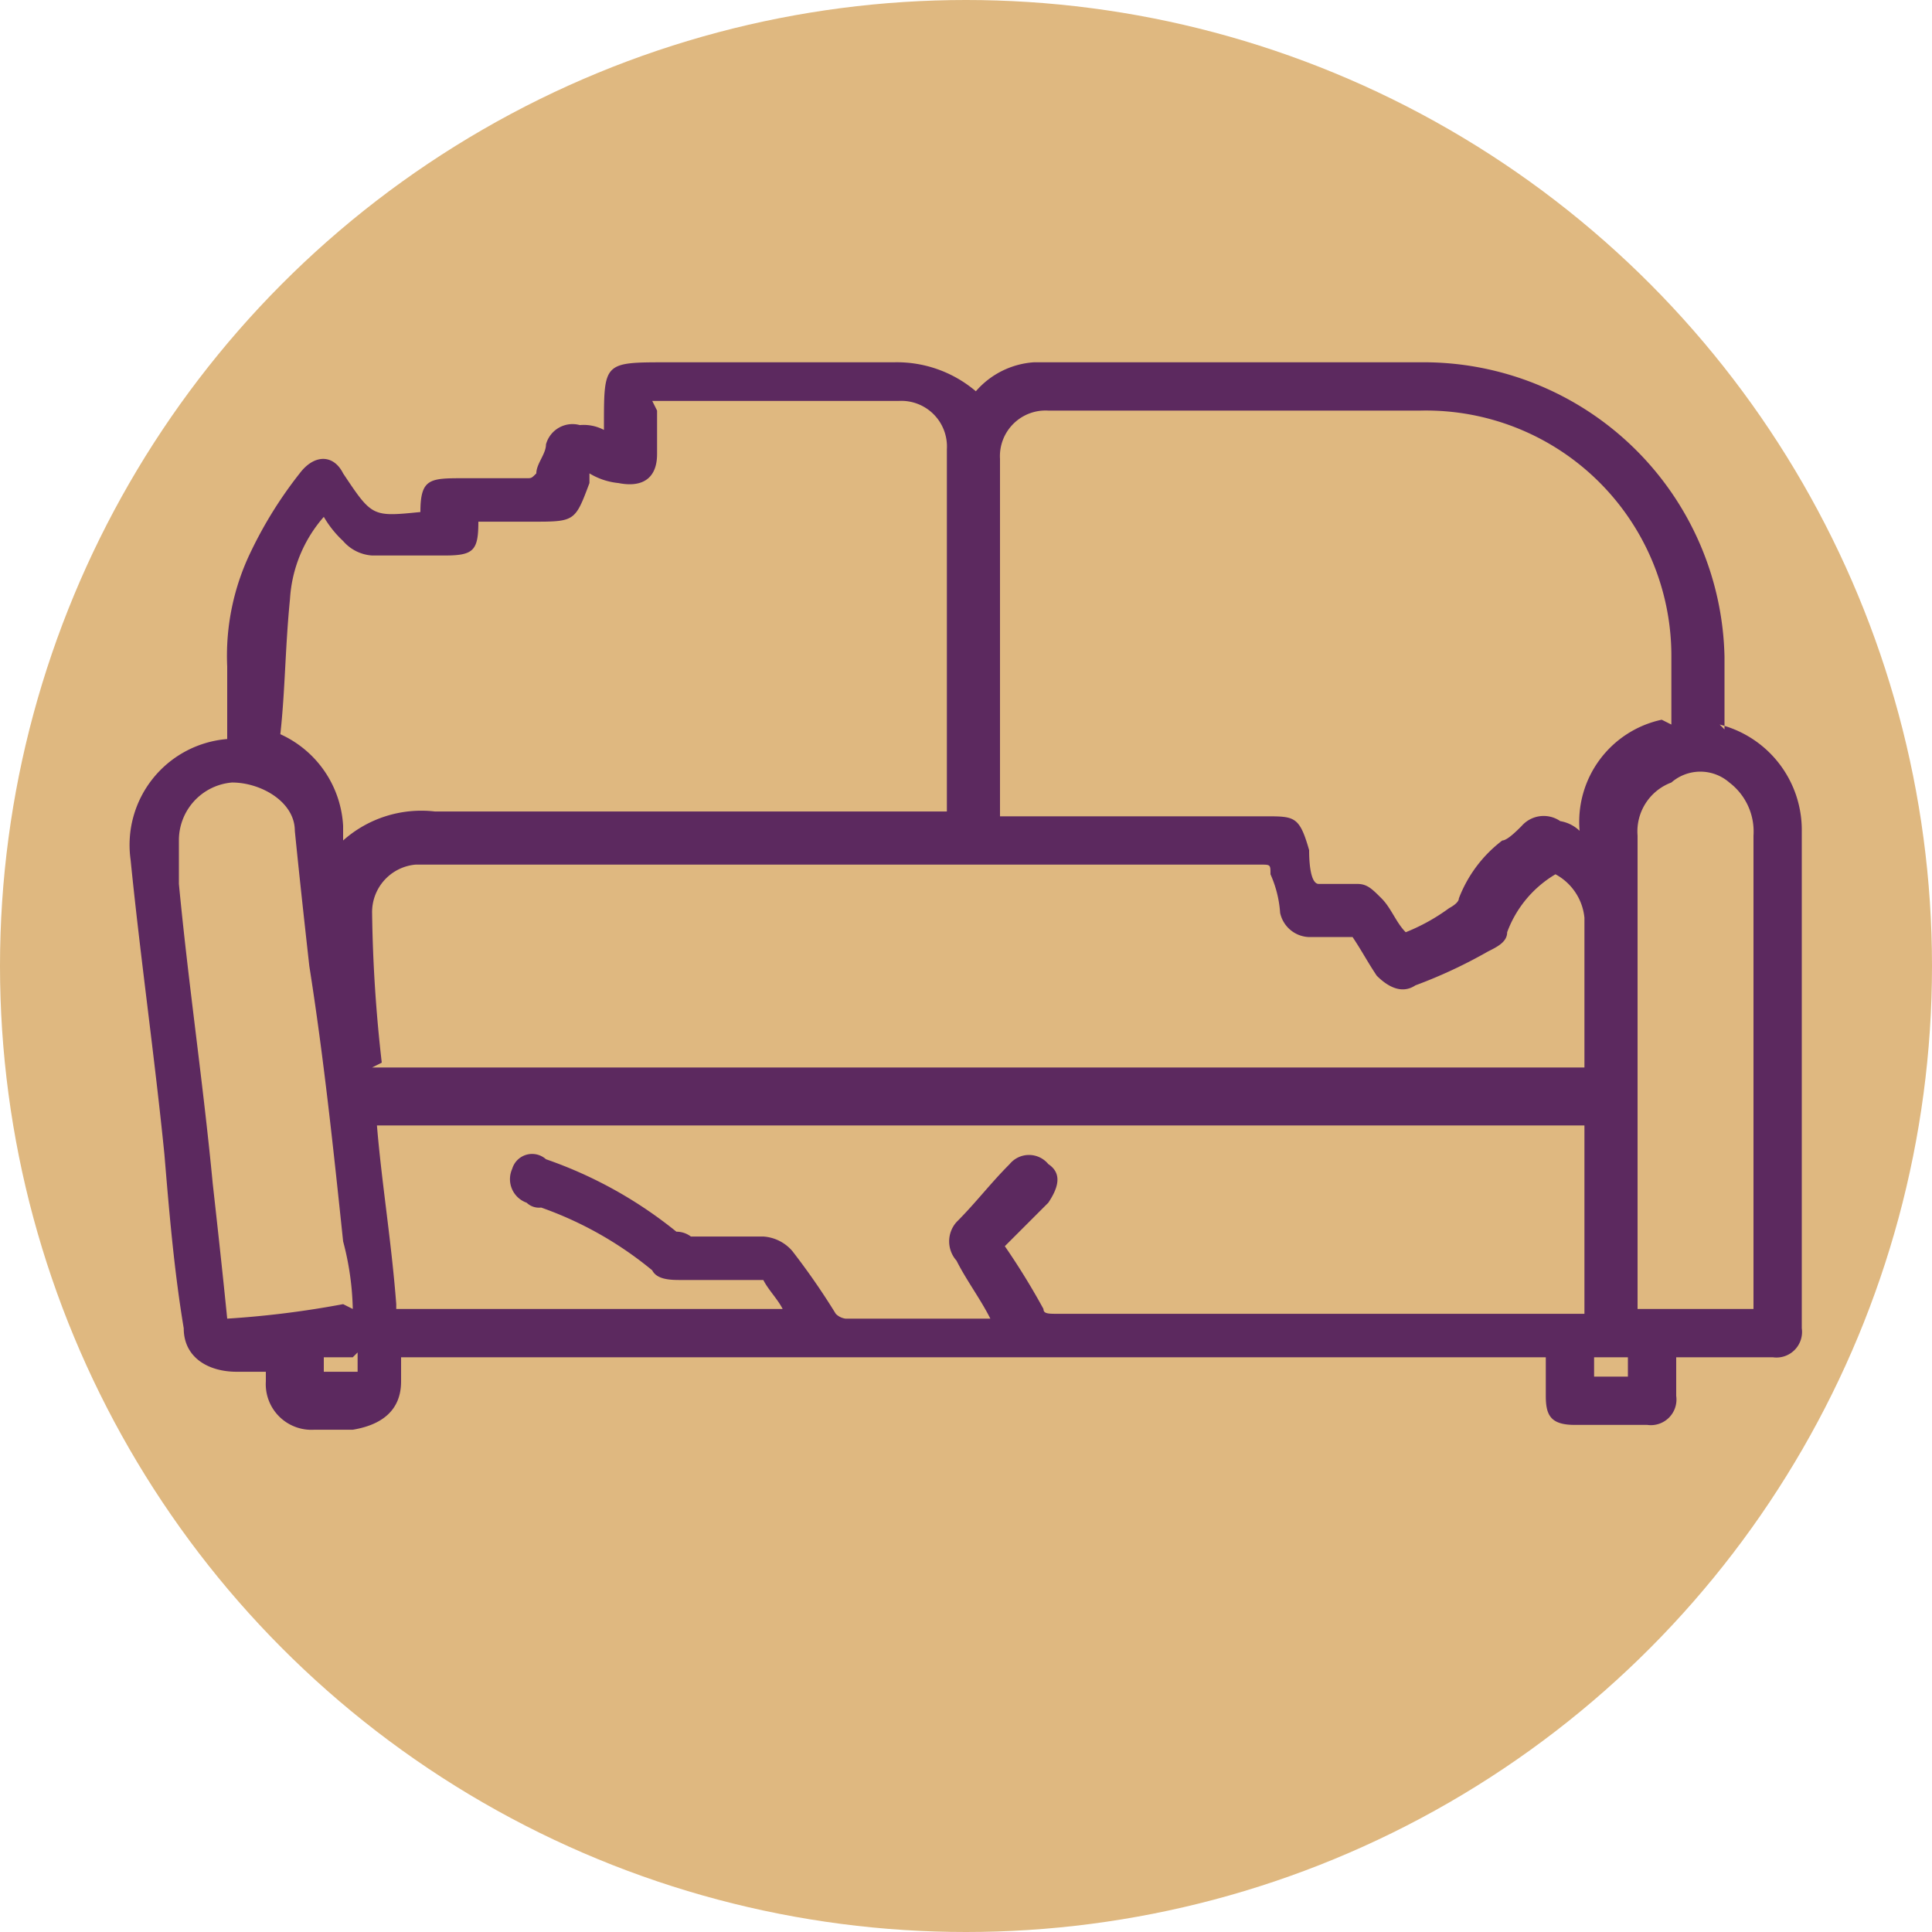
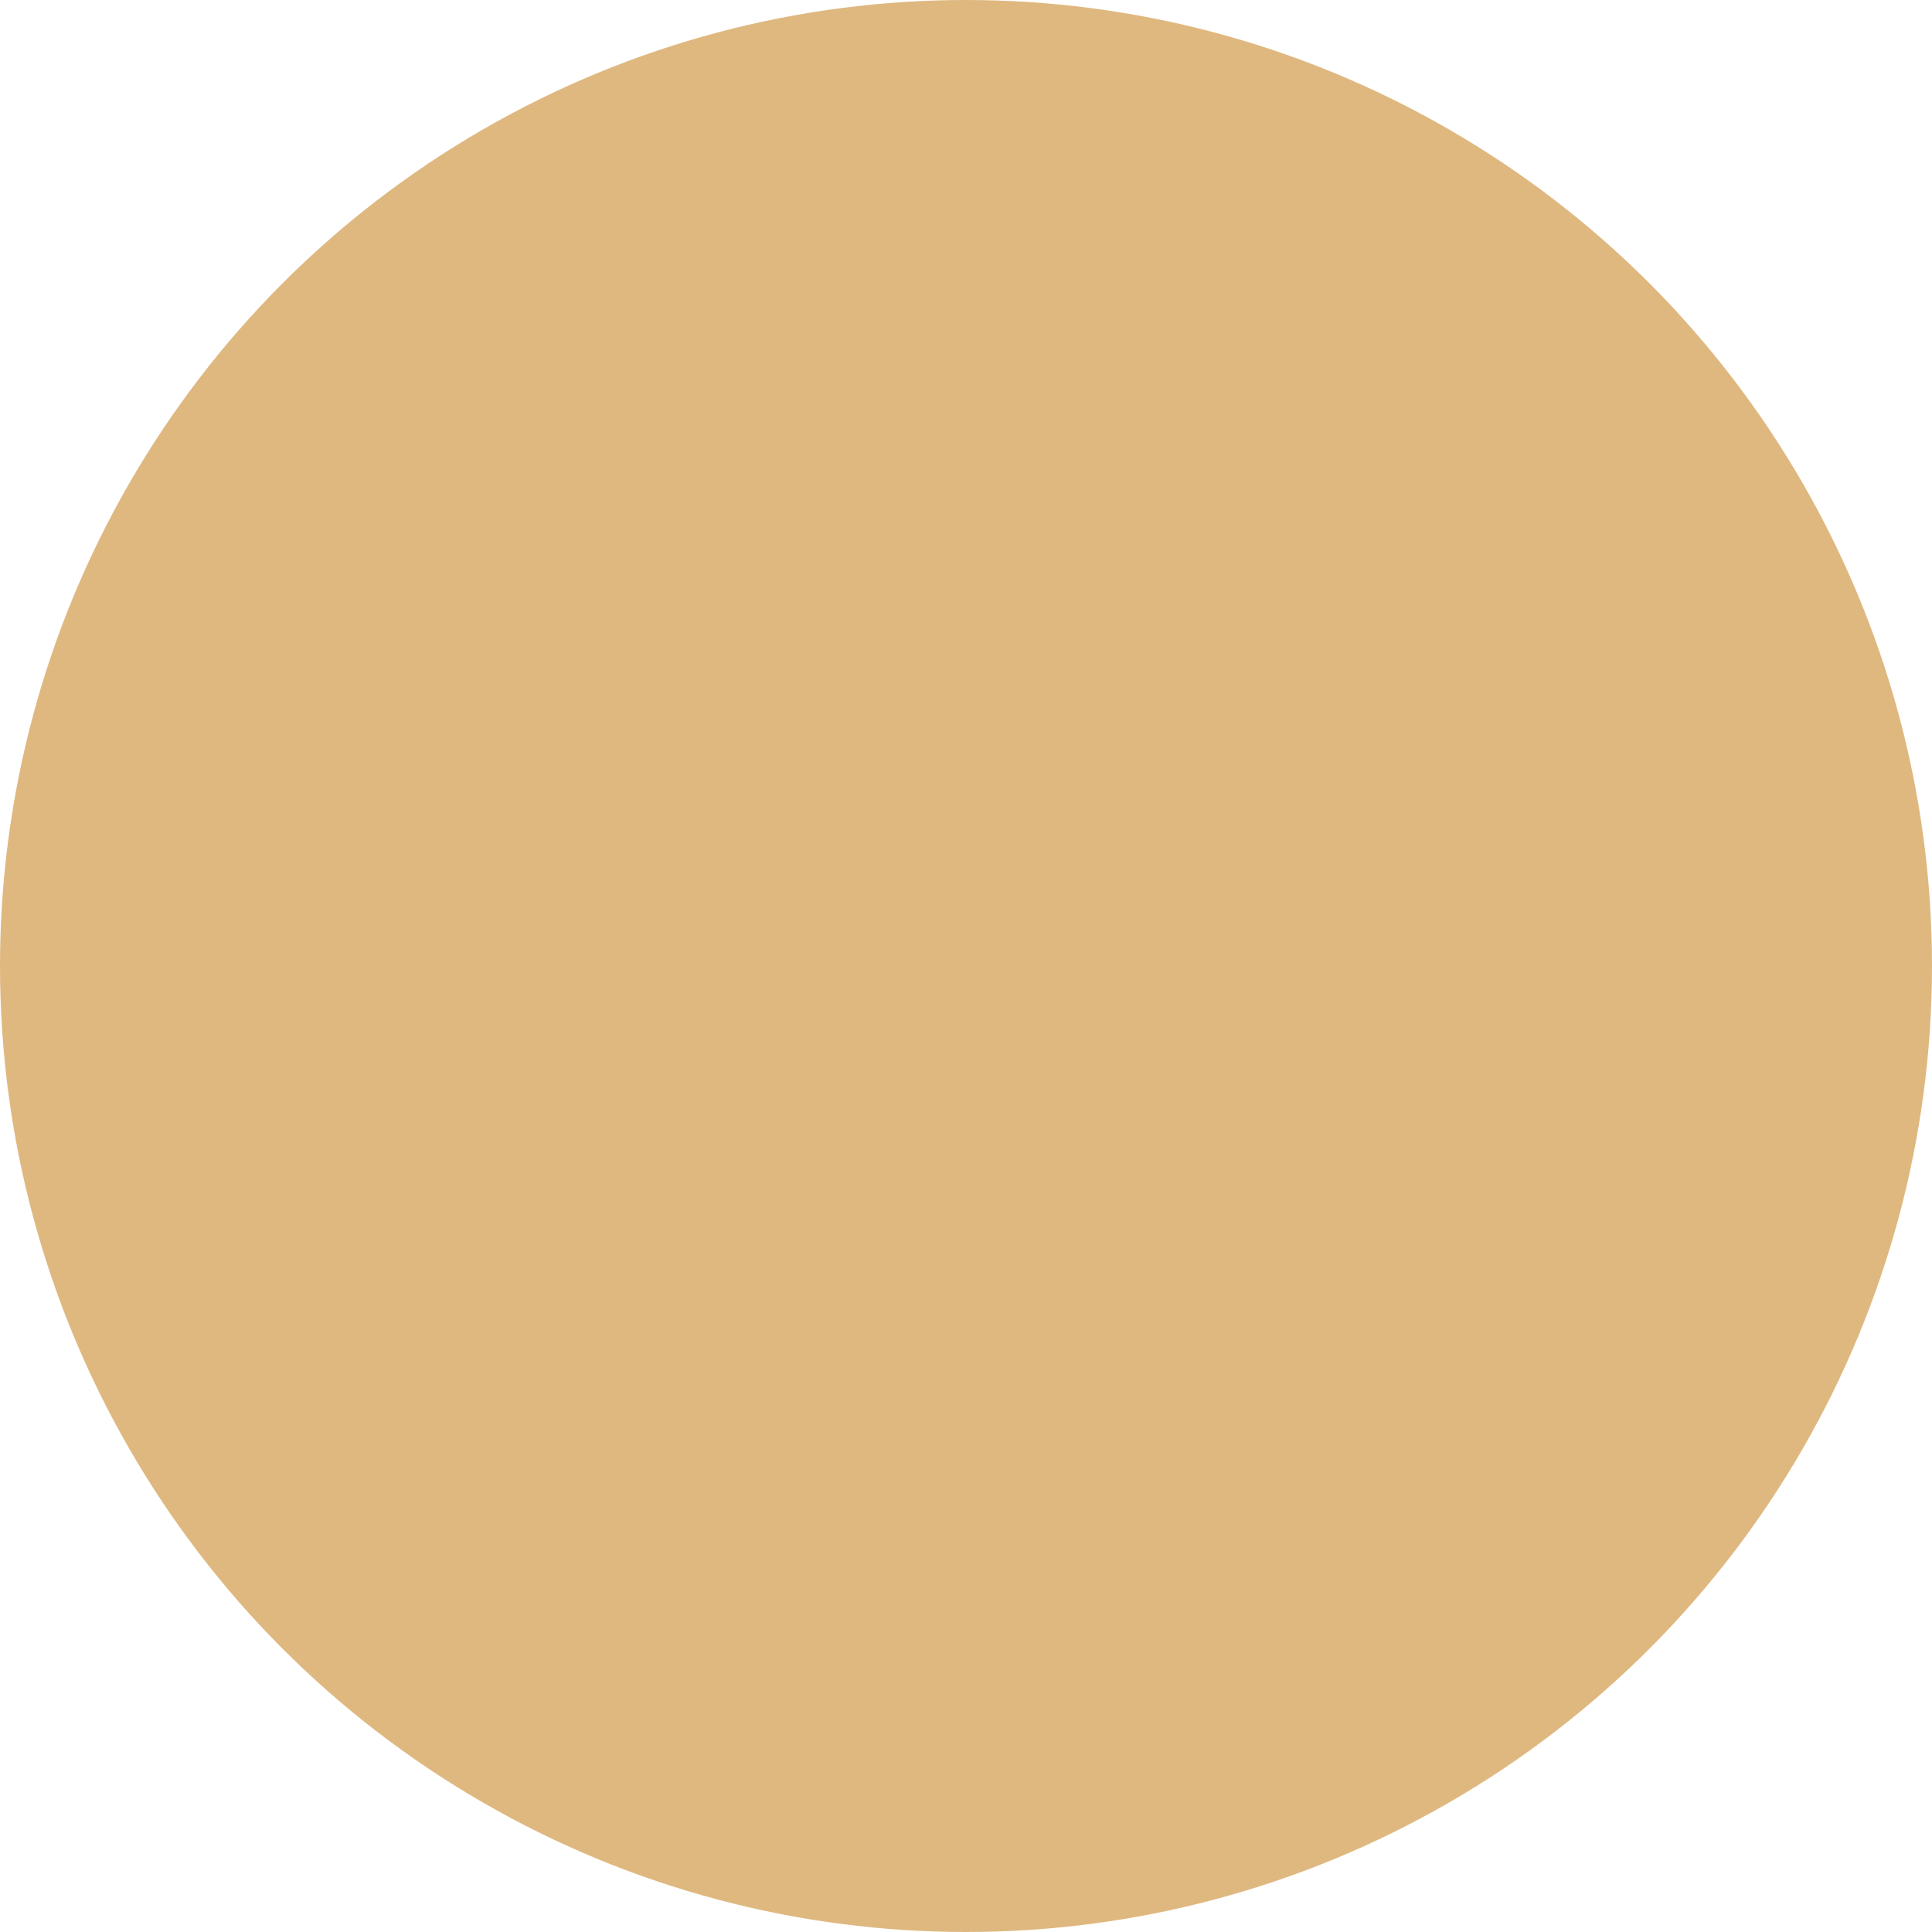
<svg xmlns="http://www.w3.org/2000/svg" width="40" height="40" viewBox="0 0 40 40">
  <g id="Group_17199" data-name="Group 17199" transform="translate(-217.83 -246.228)">
    <circle id="Ellipse_101" data-name="Ellipse 101" cx="20" cy="20" r="20" transform="translate(217.83 246.228)" fill="#dfb880" />
-     <path id="Path_23627" data-name="Path 23627" d="M37.2,531.1h-.6v.3h.7V531m26.3.1h-.7v.4h.7Zm2.6-1v-9.8a1.274,1.274,0,0,0-.5-1.1.913.913,0,0,0-1.2,0,1.081,1.081,0,0,0-.7,1.1v9.8h2.4Zm-29,0a5.9,5.9,0,0,0-.2-1.4c-.2-1.9-.4-3.8-.7-5.7-.1-.9-.2-1.8-.3-2.8,0-.6-.7-1-1.3-1a1.2,1.2,0,0,0-1.1,1.2v.9c.2,2.1.5,4.1.7,6.2.1.9.2,1.8.3,2.8h0A19.675,19.675,0,0,0,37,530Zm8.9,0c-.1-.2-.3-.4-.4-.6H44c-.2,0-.5,0-.6-.2a7.553,7.553,0,0,0-2.3-1.3.367.367,0,0,1-.3-.1.517.517,0,0,1-.3-.7.43.43,0,0,1,.7-.2,8.916,8.916,0,0,1,2.7,1.5.494.494,0,0,1,.3.1h1.5a.864.864,0,0,1,.6.3,14.633,14.633,0,0,1,.9,1.3.349.349,0,0,0,.2.1h3c-.2-.4-.5-.8-.7-1.2a.6.6,0,0,1,0-.8c.4-.4.7-.8,1.1-1.2a.518.518,0,0,1,.8,0c.3.2.2.5,0,.8l-.9.9h0a14.806,14.806,0,0,1,.8,1.3c0,.1.1.1.3.1H62.7v-3.9h-25c.1,1.2.3,2.4.4,3.7v.1H46Zm-2.6-18.6v.9c0,.5-.3.7-.8.6a1.421,1.421,0,0,1-.6-.2v.2c-.3.8-.3.8-1.2.8H39.8c0,.6-.1.7-.7.7H37.6a.864.864,0,0,1-.6-.3,2.181,2.181,0,0,1-.4-.5,2.837,2.837,0,0,0-.7,1.7c-.1,1-.1,1.9-.2,2.8h0a2.215,2.215,0,0,1,1.3,1.9v.3a2.434,2.434,0,0,1,1.9-.6H49.5v-7.5a.945.945,0,0,0-1-1H43.4Zm-5.9,13.6H62.7V522a1.149,1.149,0,0,0-.6-.9h0a2.335,2.335,0,0,0-1,1.2c0,.2-.2.3-.4.4a10.1,10.1,0,0,1-1.5.7c-.3.2-.6,0-.8-.2-.2-.3-.3-.5-.5-.8H57a.634.634,0,0,1-.6-.5,2.353,2.353,0,0,0-.2-.8c0-.2,0-.2-.2-.2H38.5a.987.987,0,0,0-.9,1,30.284,30.284,0,0,0,.2,3.1ZM64.5,518v-1.4a5.081,5.081,0,0,0-5.2-5.1H51.6a.945.945,0,0,0-1,1v7.4h5.5c.6,0,.7,0,.9.7,0,.1,0,.7.2.7H58c.2,0,.3.1.5.3s.3.5.5.7a4.052,4.052,0,0,0,.9-.5s.2-.1.2-.2a2.73,2.73,0,0,1,.9-1.2c.1,0,.3-.2.4-.3a.605.605,0,0,1,.8-.1.758.758,0,0,1,.4.2,2.162,2.162,0,0,1,1.7-2.3Zm1,0h0a2.252,2.252,0,0,1,1.7,2.2v10.3a.53.53,0,0,1-.6.6h-2v.8a.53.53,0,0,1-.6.6H62.5c-.5,0-.6-.2-.6-.6v-.8H38.2v.5c0,.6-.4.9-1,1h-.8a.945.945,0,0,1-1-1v-.2h-.6c-.6,0-1.1-.3-1.1-.9-.2-1.2-.3-2.4-.4-3.6-.2-2-.5-4.1-.7-6.1a2.2,2.2,0,0,1,2-2.5v-1.5a4.94,4.94,0,0,1,.5-2.4,8.636,8.636,0,0,1,1-1.6c.3-.4.7-.4.9,0h0c.6.9.6.9,1.6.8,0-.7.2-.7.9-.7h1.3c.1,0,.1,0,.2-.1,0-.2.2-.4.2-.6a.569.569,0,0,1,.7-.4.9.9,0,0,1,.5.1v-.1c0-1.3,0-1.3,1.3-1.3h4.7a2.523,2.523,0,0,1,1.7.6,1.743,1.743,0,0,1,1.2-.6h8a6.231,6.231,0,0,1,6.3,6.1v1.5Z" transform="translate(187.934 -256.771)" fill="#5c295f" fill-rule="evenodd" />
  </g>
</svg>